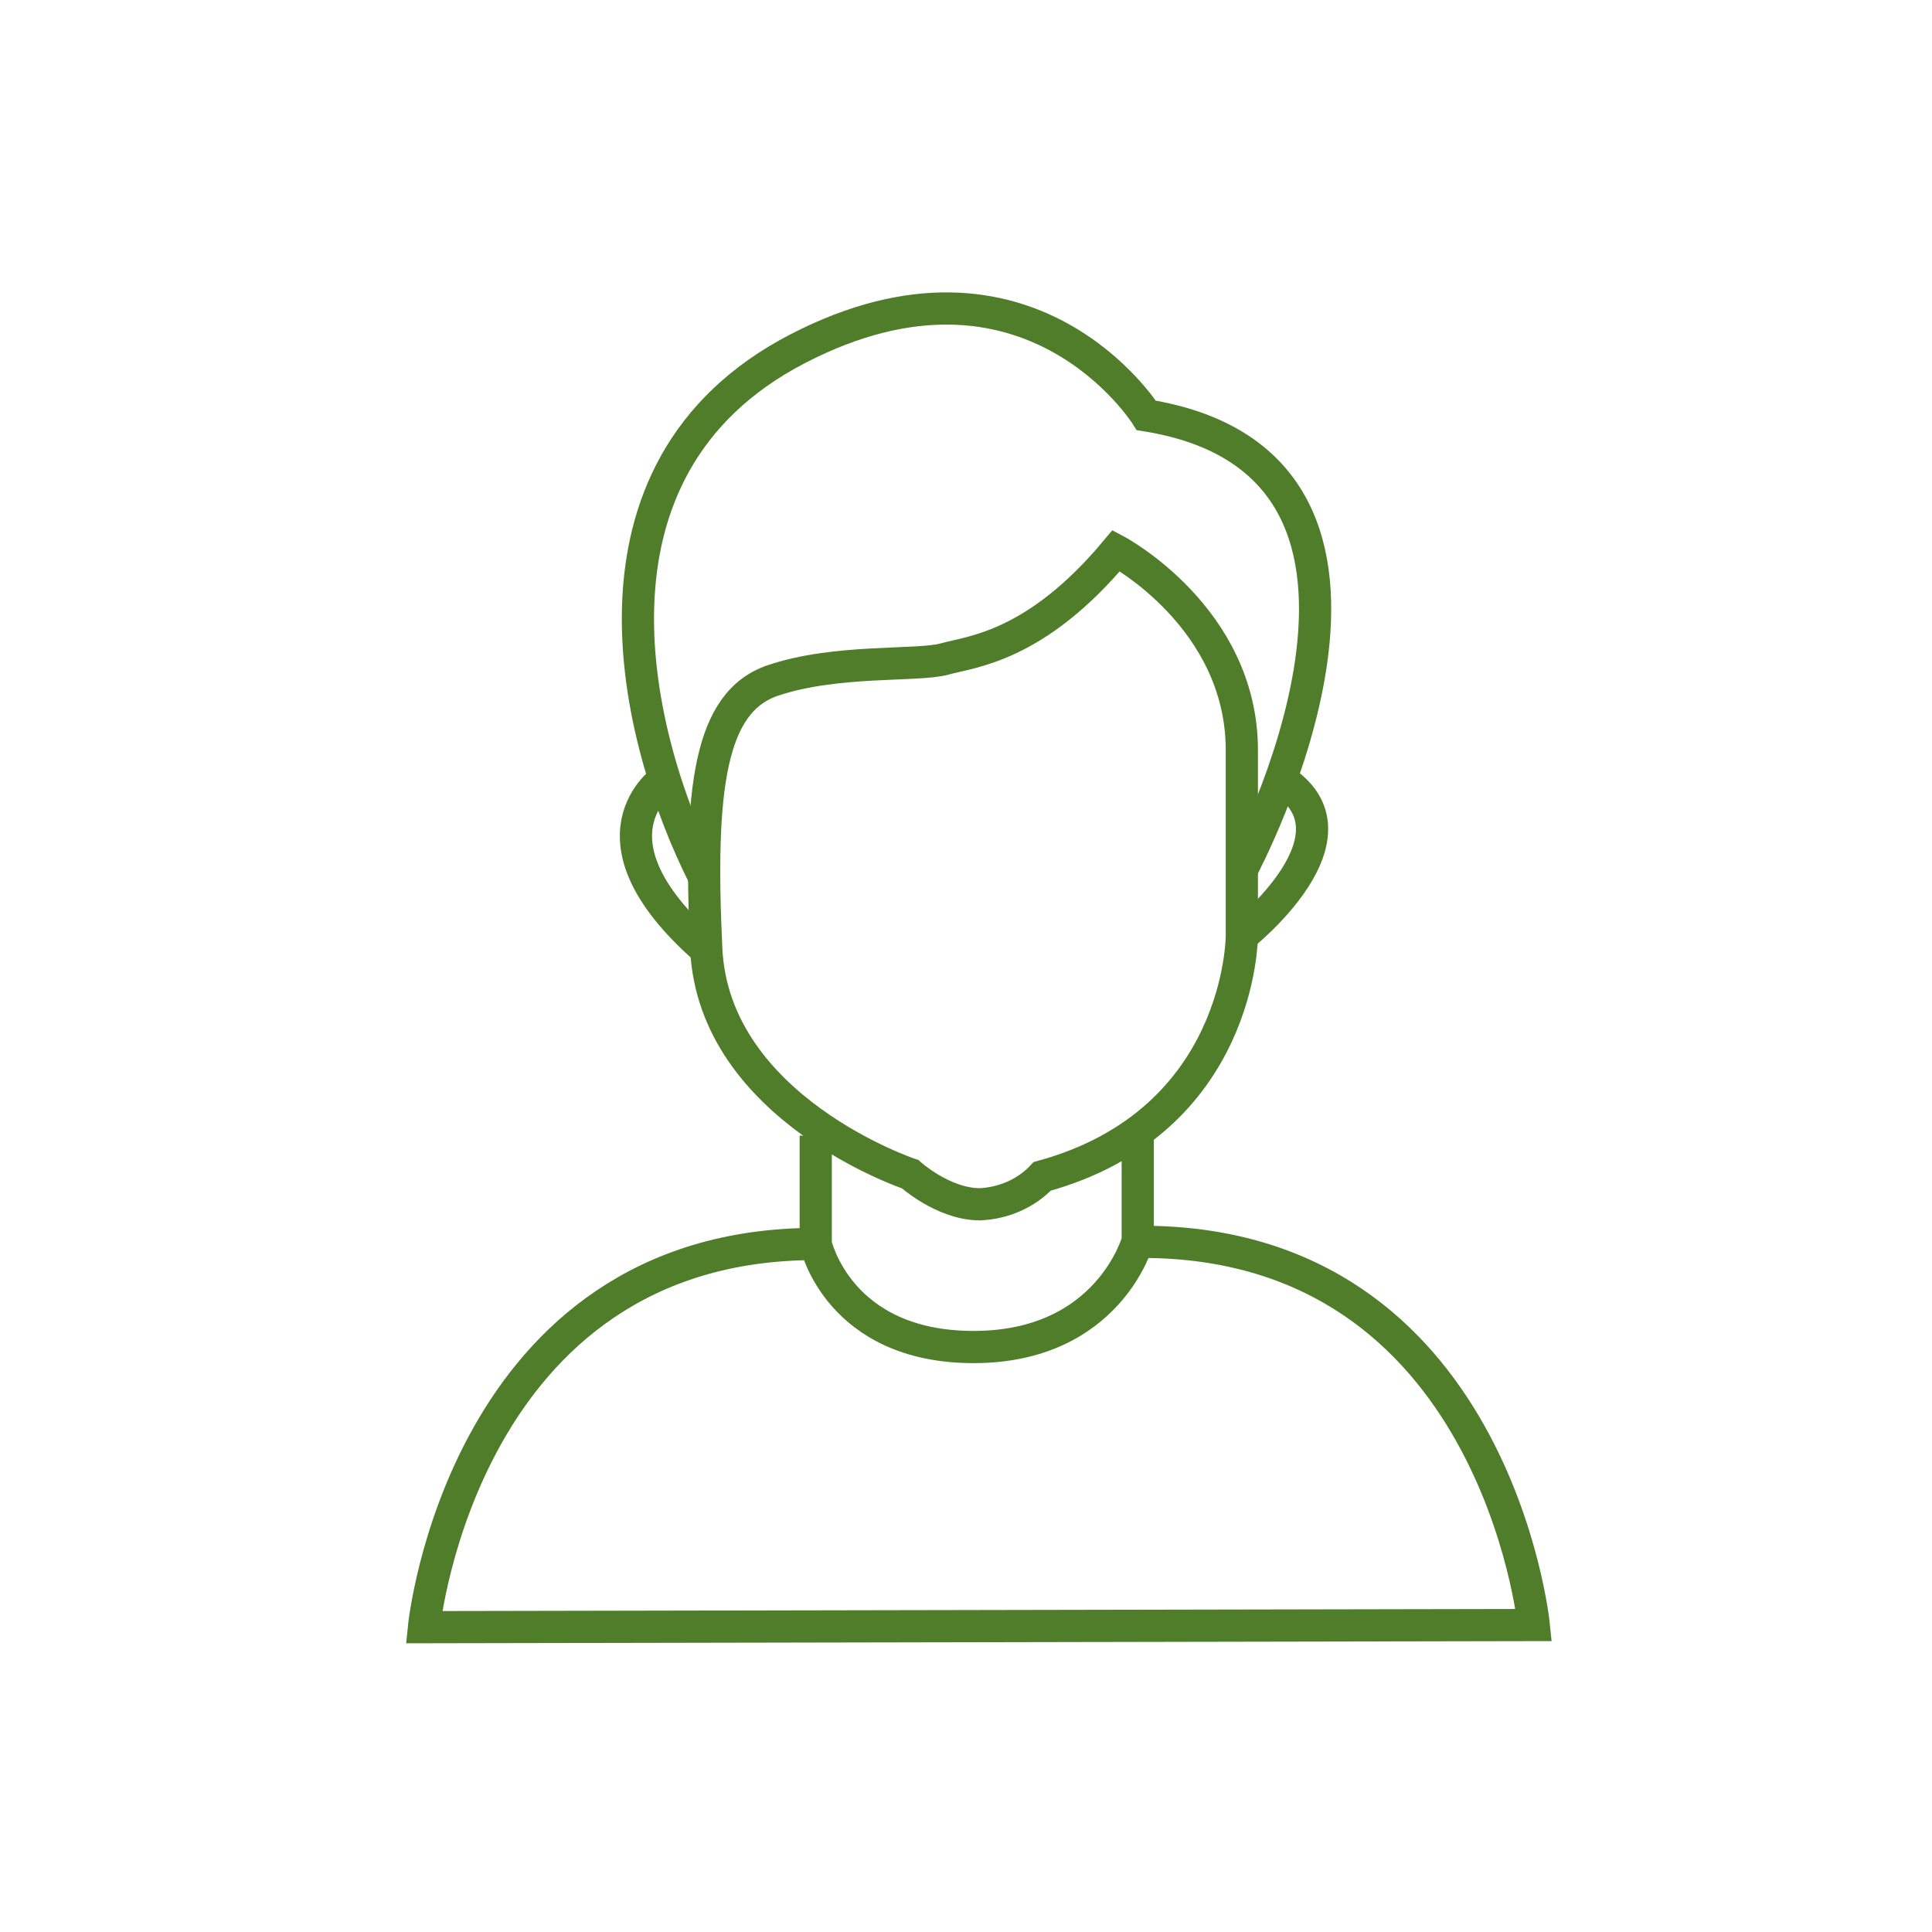
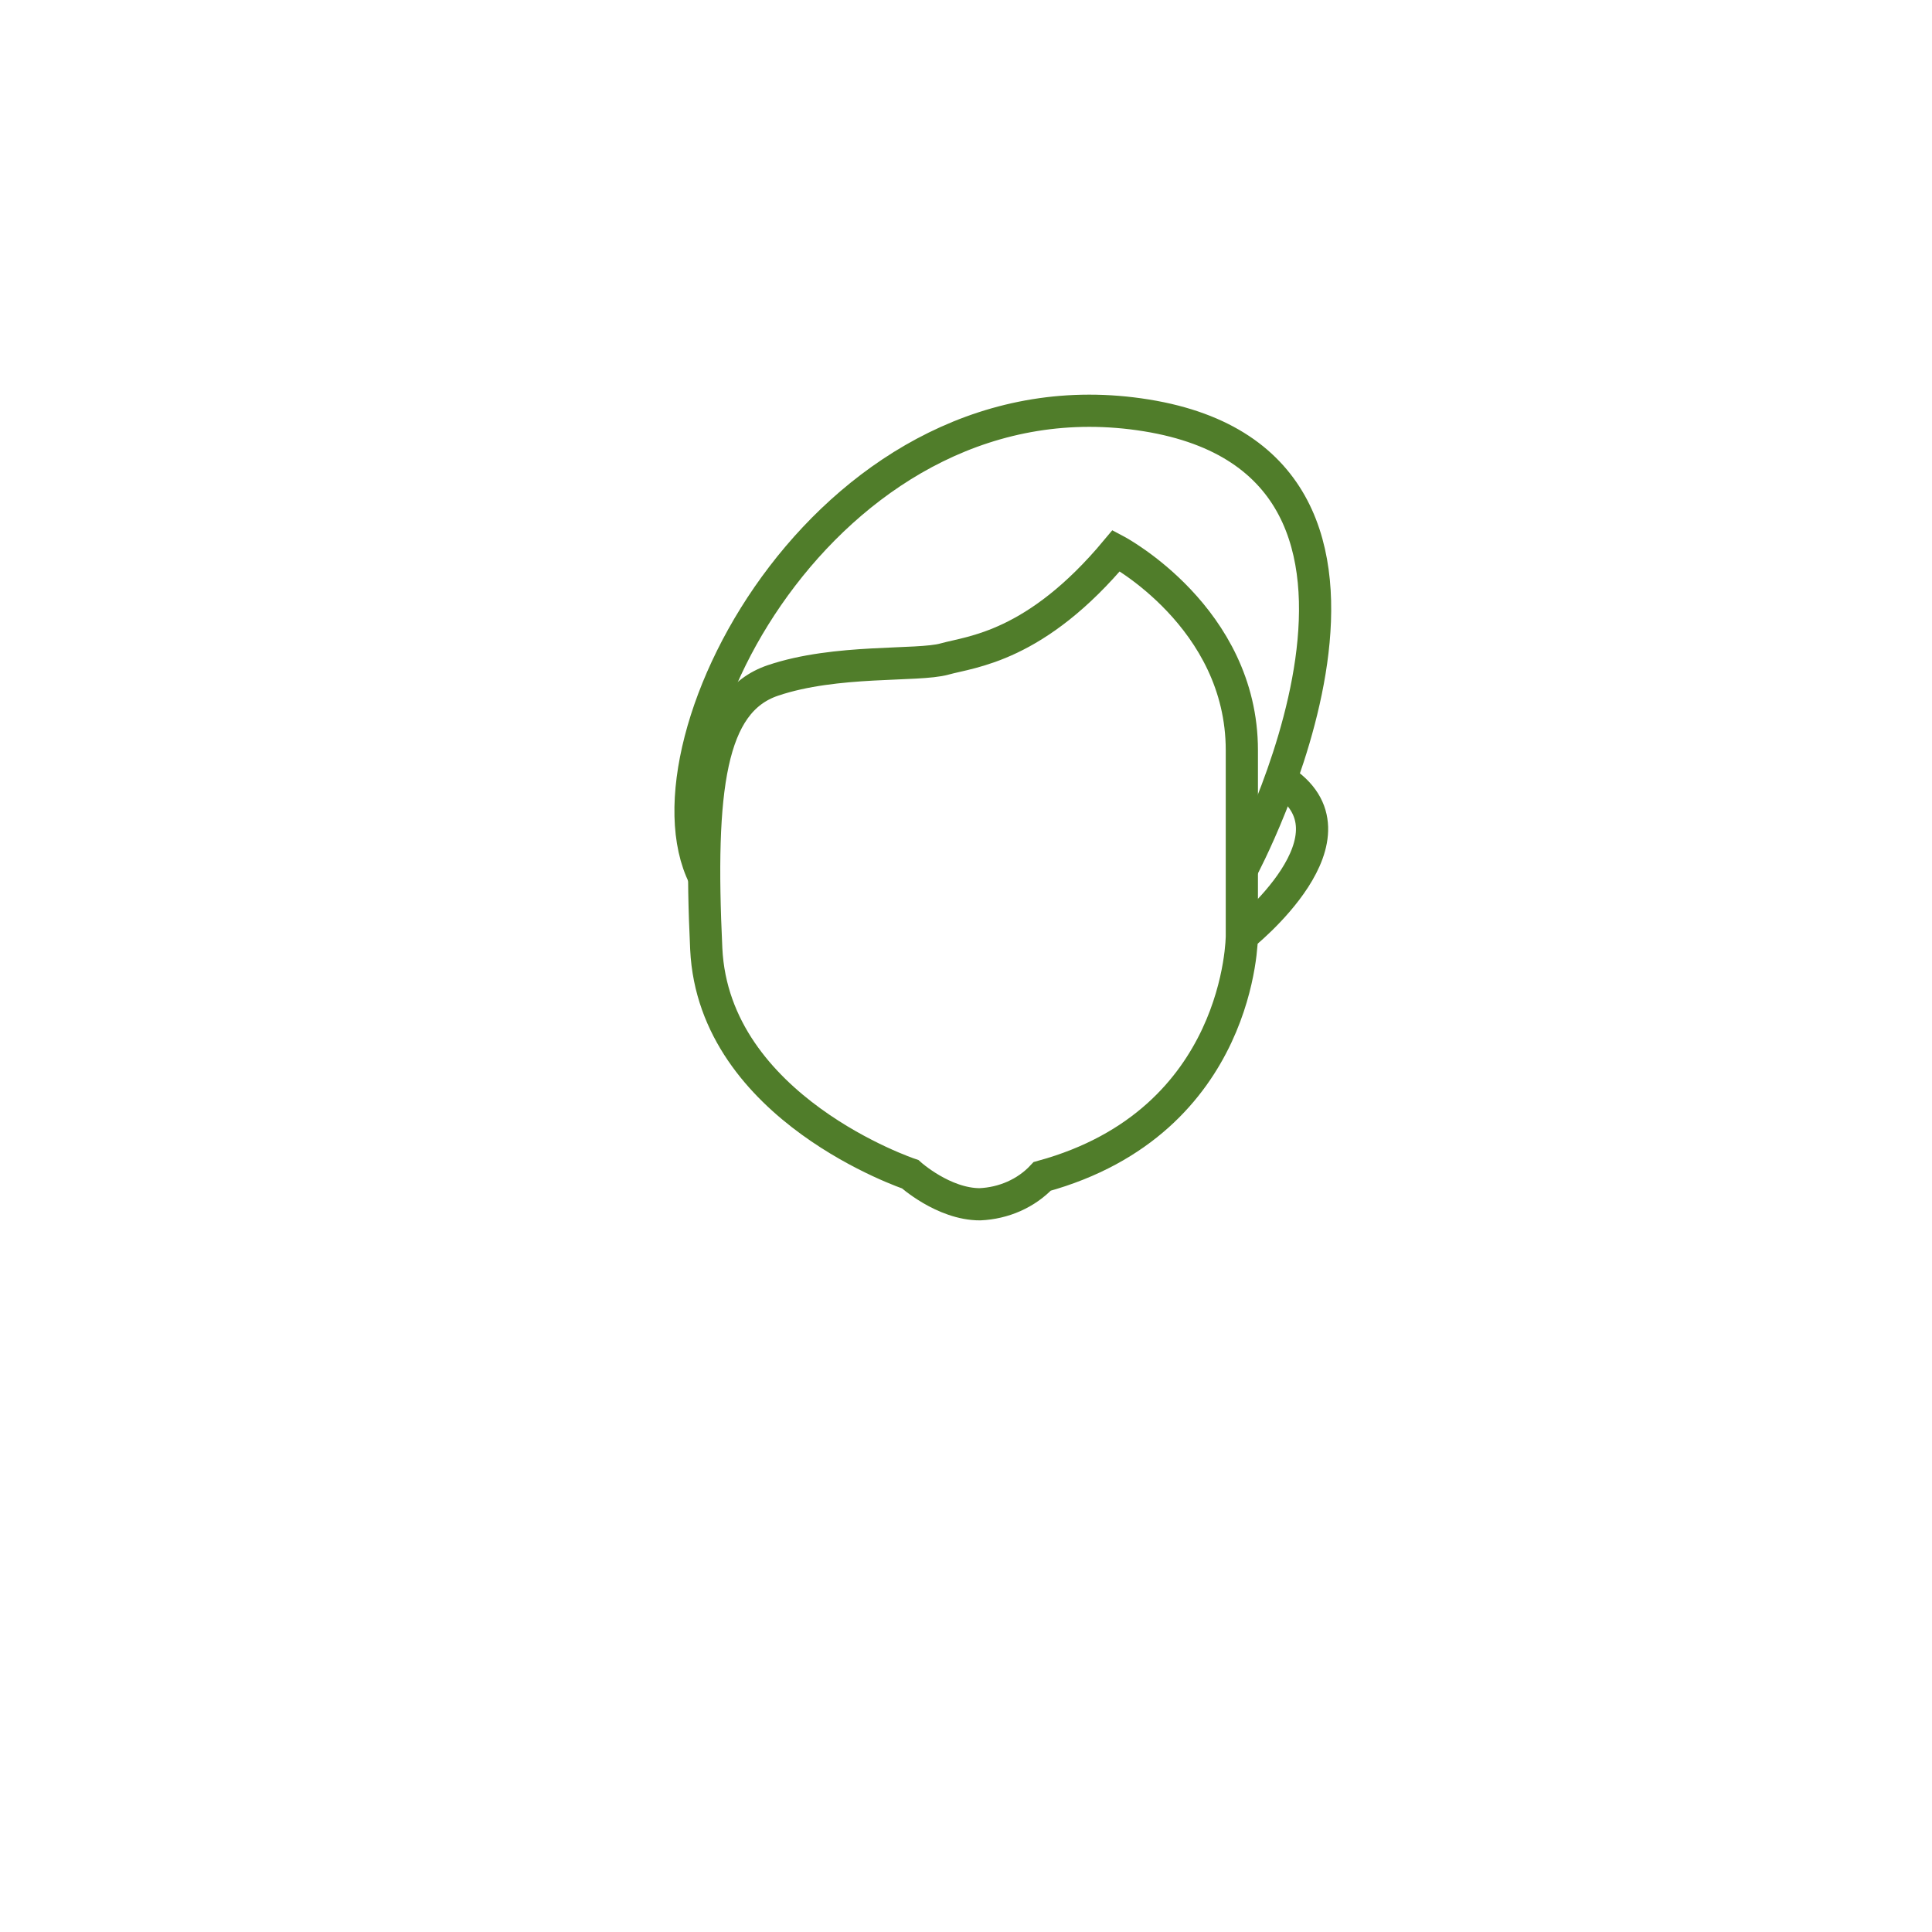
<svg xmlns="http://www.w3.org/2000/svg" version="1.1" id="Layer_2_1_" x="0px" y="0px" viewBox="0 0 180 180" style="enable-background:new 0 0 180 180;" xml:space="preserve">
  <style type="text/css">
	.st0{fill:none;stroke:#507D2A;stroke-width:3;}
</style>
  <title>DeBretts</title>
  <g>
    <g>
-       <path class="st0" d="M76,105.8v10.1c0,0,2.1,9.6,14.7,9.6s15.3-9.9,15.3-9.9v-9.9" />
-       <path class="st0" d="M76,115.9c-32.9,0-36.5,35.7-36.5,35.7l103.4-0.2c0,0-3.6-35.7-36.5-35.7" />
      <path class="st0" d="M104,51.3c0,0,11.7,6.2,11.7,18.6v17.3c0,0,0,17.3-18.6,22.4c-1.5,1.6-3.6,2.5-5.8,2.6    c-3.4,0-6.5-2.8-6.5-2.8s-18.3-6.1-19-21s0.3-23,6.2-25s13.5-1.3,16-2S96.5,60.3,104,51.3z" />
-       <path class="st0" d="M115.7,81c0,0,20.2-37.6-8.9-42.3c0,0-10.9-17.4-32.5-6.2S59.2,69,65.6,81.7" />
-       <path class="st0" d="M61.9,72.6c0,0-8,5.4,3.8,15.8" />
+       <path class="st0" d="M115.7,81c0,0,20.2-37.6-8.9-42.3S59.2,69,65.6,81.7" />
      <path class="st0" d="M115.7,87.2c0,0,11.9-9.4,3.6-14.6" />
    </g>
  </g>
</svg>